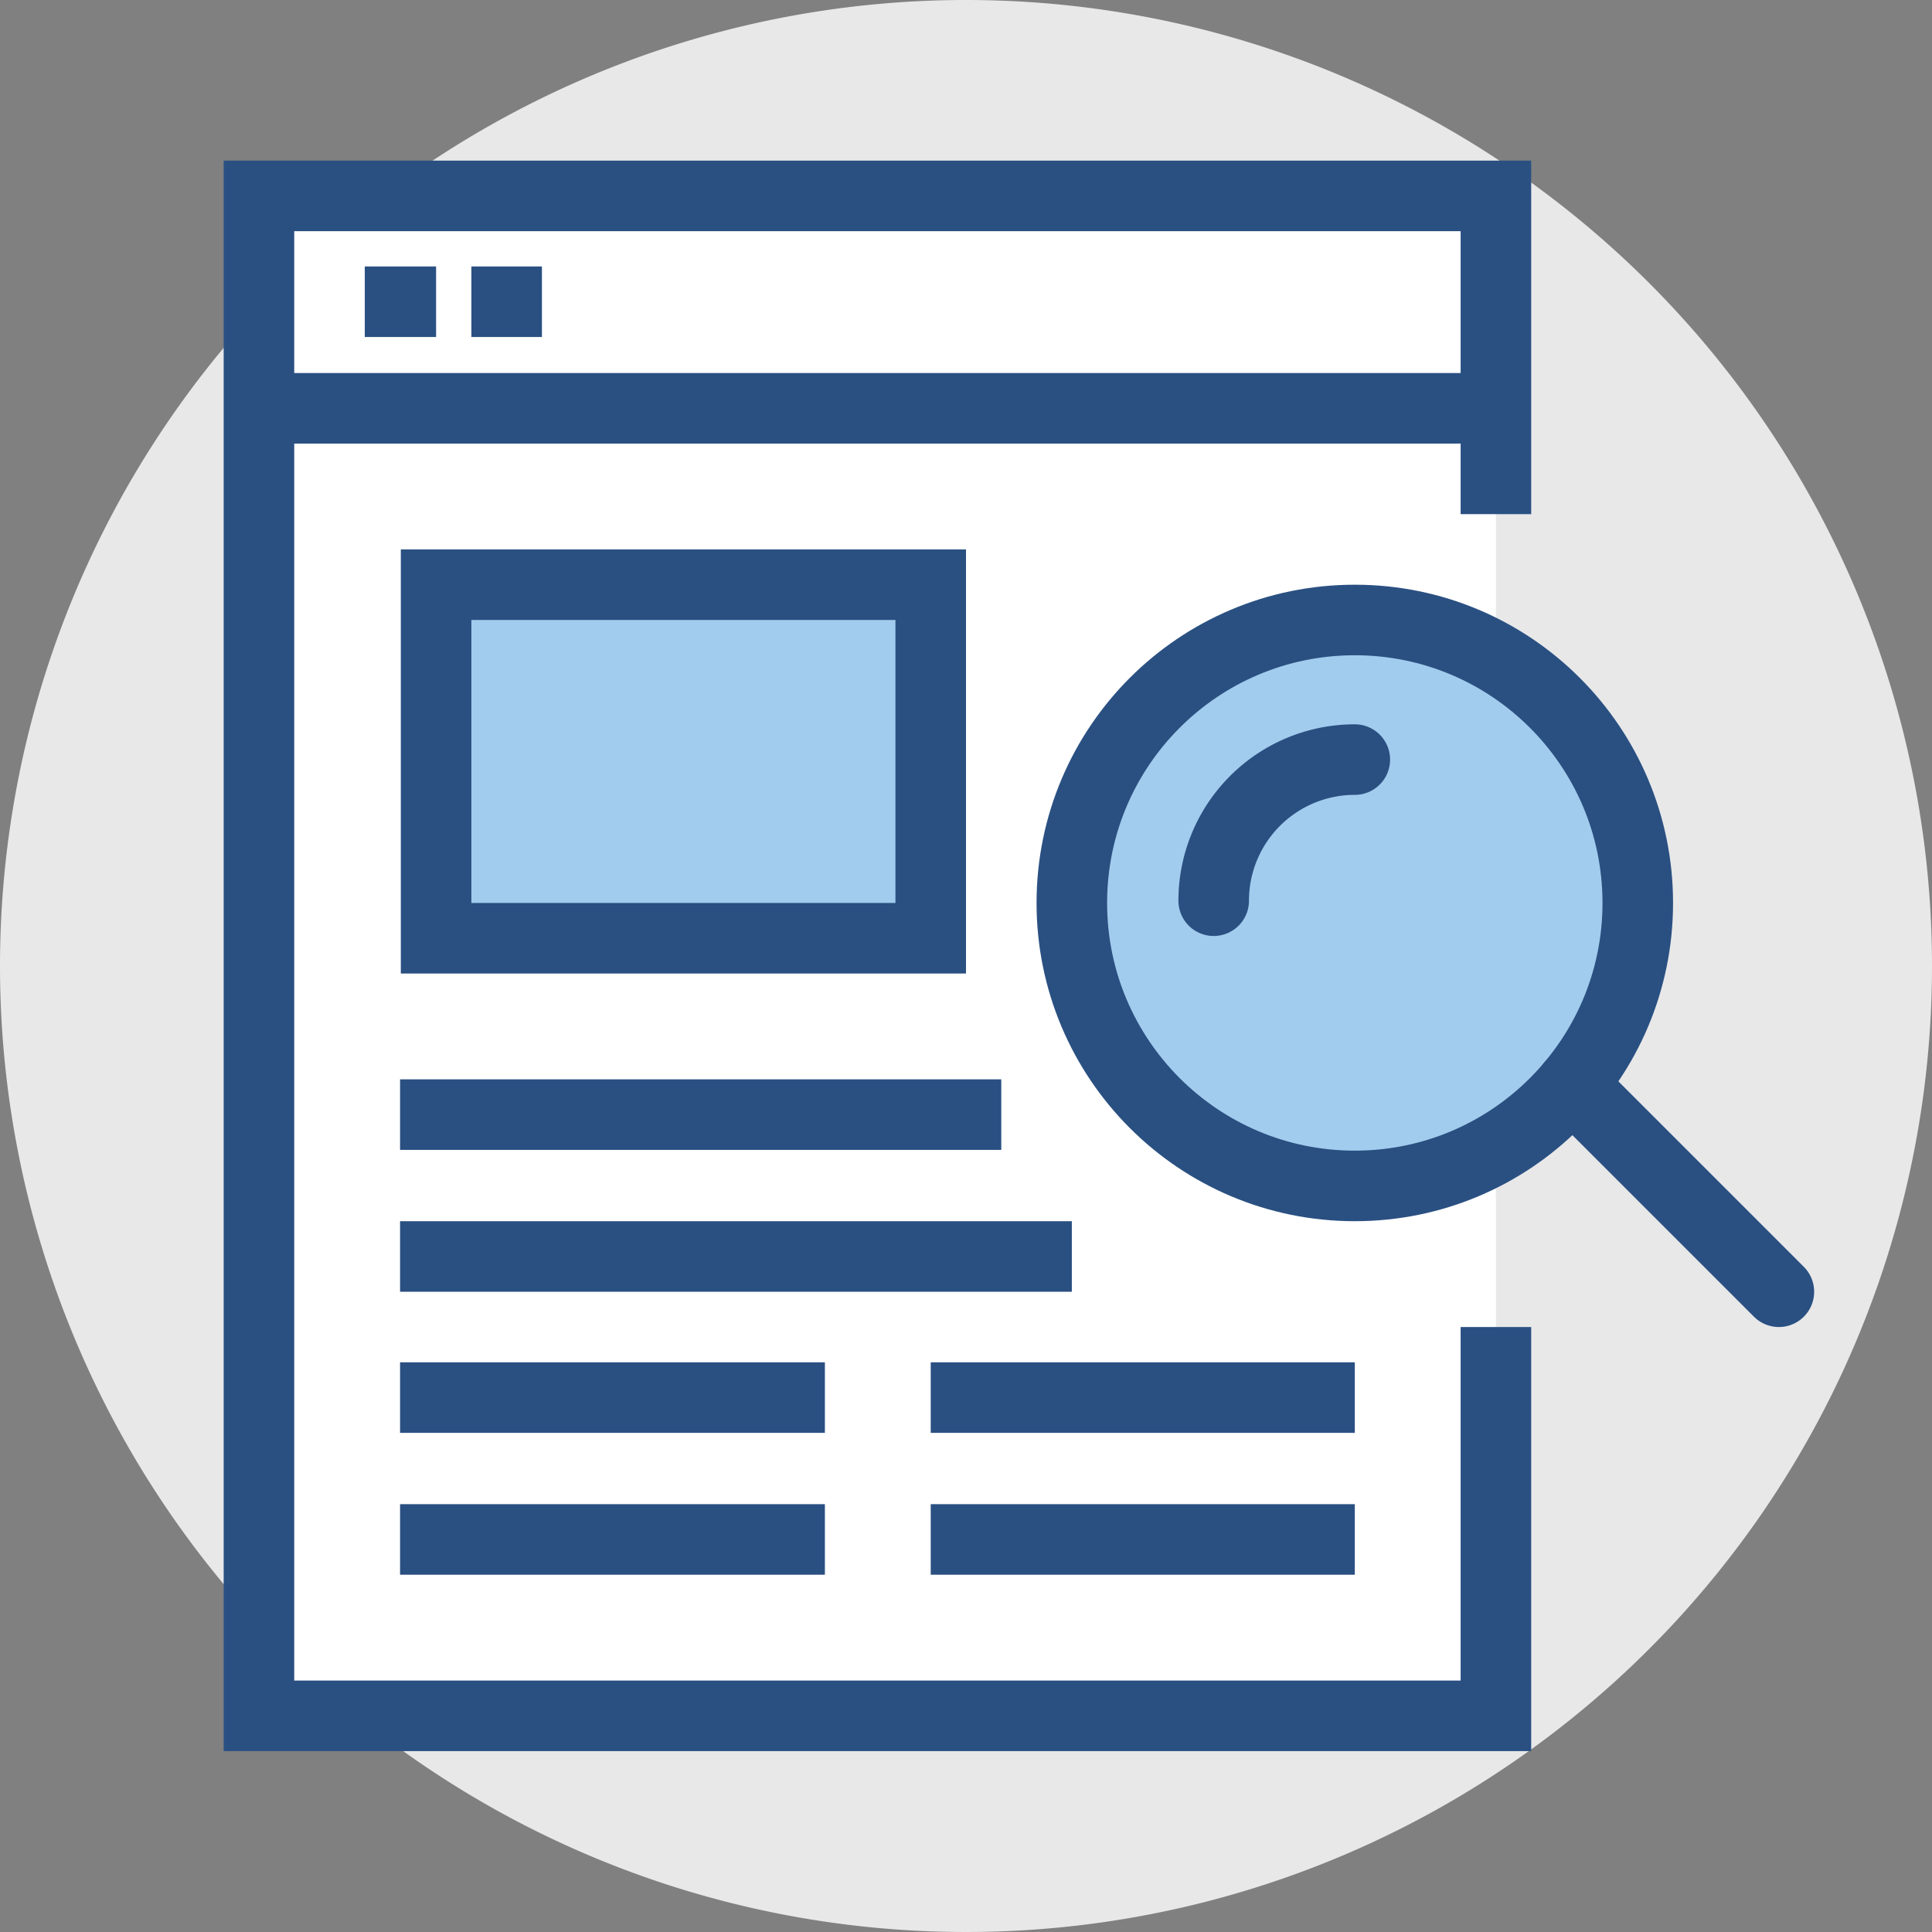
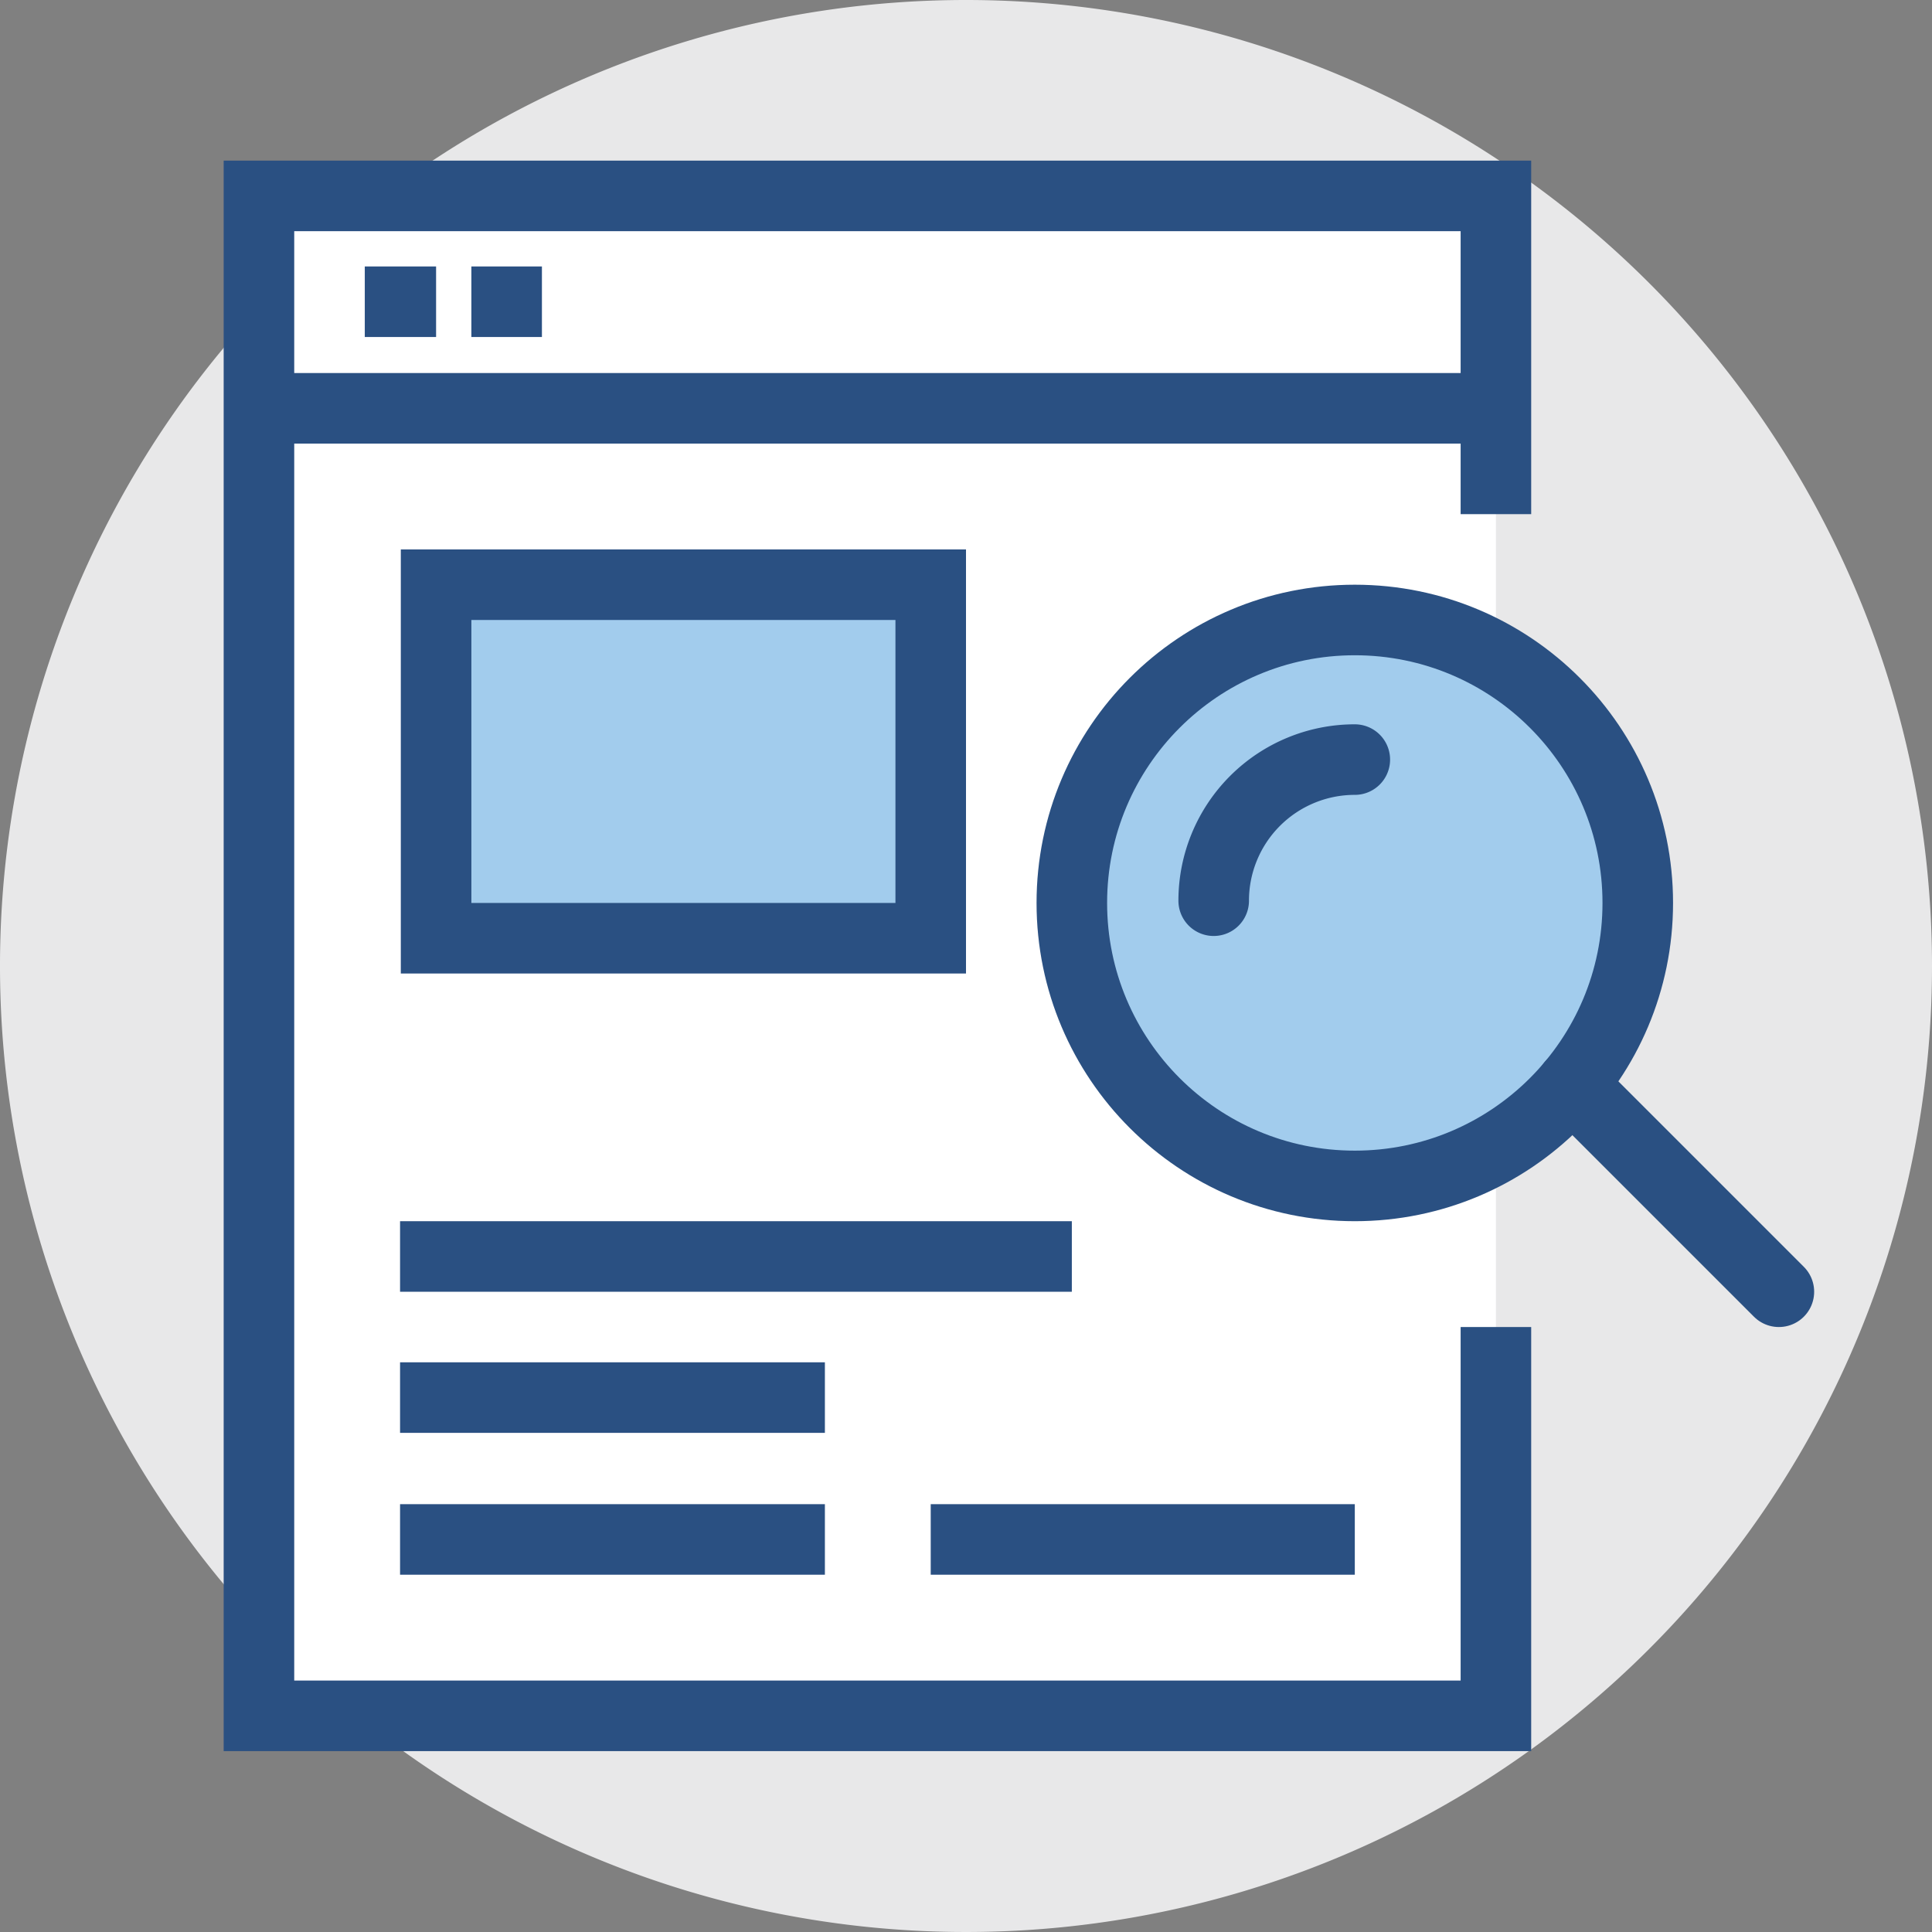
<svg xmlns="http://www.w3.org/2000/svg" viewBox="0 0 25.74 25.74">
  <rect x="0" y="0" width="25.74" height="25.74" fill="#808080" stroke="none" />
  <defs>
    <style>.cls-1{fill:#e8e8e9;}.cls-2{fill:#fff;}.cls-2,.cls-3,.cls-4,.cls-5{stroke:#2a5082;stroke-miterlimit:10;stroke-width:0.94px;}.cls-3,.cls-5{fill:none;}.cls-4{fill:#a2cced;}.cls-5{stroke-linecap:round;}</style>
  </defs>
  <g id="图层_2" data-name="图层 2">
    <g id="图层_1-2" data-name="图层 1">
      <path class="cls-1" d="M25.74,12.87A12.87,12.87,0,1,1,12.87,0,12.87,12.87,0,0,1,25.74,12.87" />
      <polyline class="cls-2" points="19.93 17.68 19.93 22.86 3.45 22.86 3.45 2.61 19.93 2.61 19.93 6.85" />
      <line class="cls-3" x1="3.45" y1="5.44" x2="19.93" y2="5.44" />
      <line class="cls-3" x1="4.86" y1="4.02" x2="5.81" y2="4.02" />
      <line class="cls-3" x1="6.28" y1="4.02" x2="7.22" y2="4.02" />
      <rect class="cls-4" x="5.81" y="7.79" width="6.59" height="4.71" />
-       <line class="cls-3" x1="5.33" y1="14.85" x2="13.34" y2="14.85" />
      <line class="cls-3" x1="5.33" y1="16.74" x2="14.28" y2="16.74" />
      <line class="cls-3" x1="5.33" y1="18.62" x2="10.99" y2="18.62" />
      <line class="cls-3" x1="5.33" y1="20.51" x2="10.99" y2="20.51" />
-       <line class="cls-3" x1="12.4" y1="18.62" x2="18.05" y2="18.62" />
      <line class="cls-3" x1="12.4" y1="20.51" x2="18.05" y2="20.51" />
      <circle class="cls-4" cx="18.05" cy="12.03" r="3.77" />
      <path class="cls-5" d="M16.17,12a1.88,1.88,0,0,1,1.88-1.88" />
      <line class="cls-5" x1="20.94" y1="14.45" x2="23.7" y2="17.21" />
    </g>
  </g>
</svg>